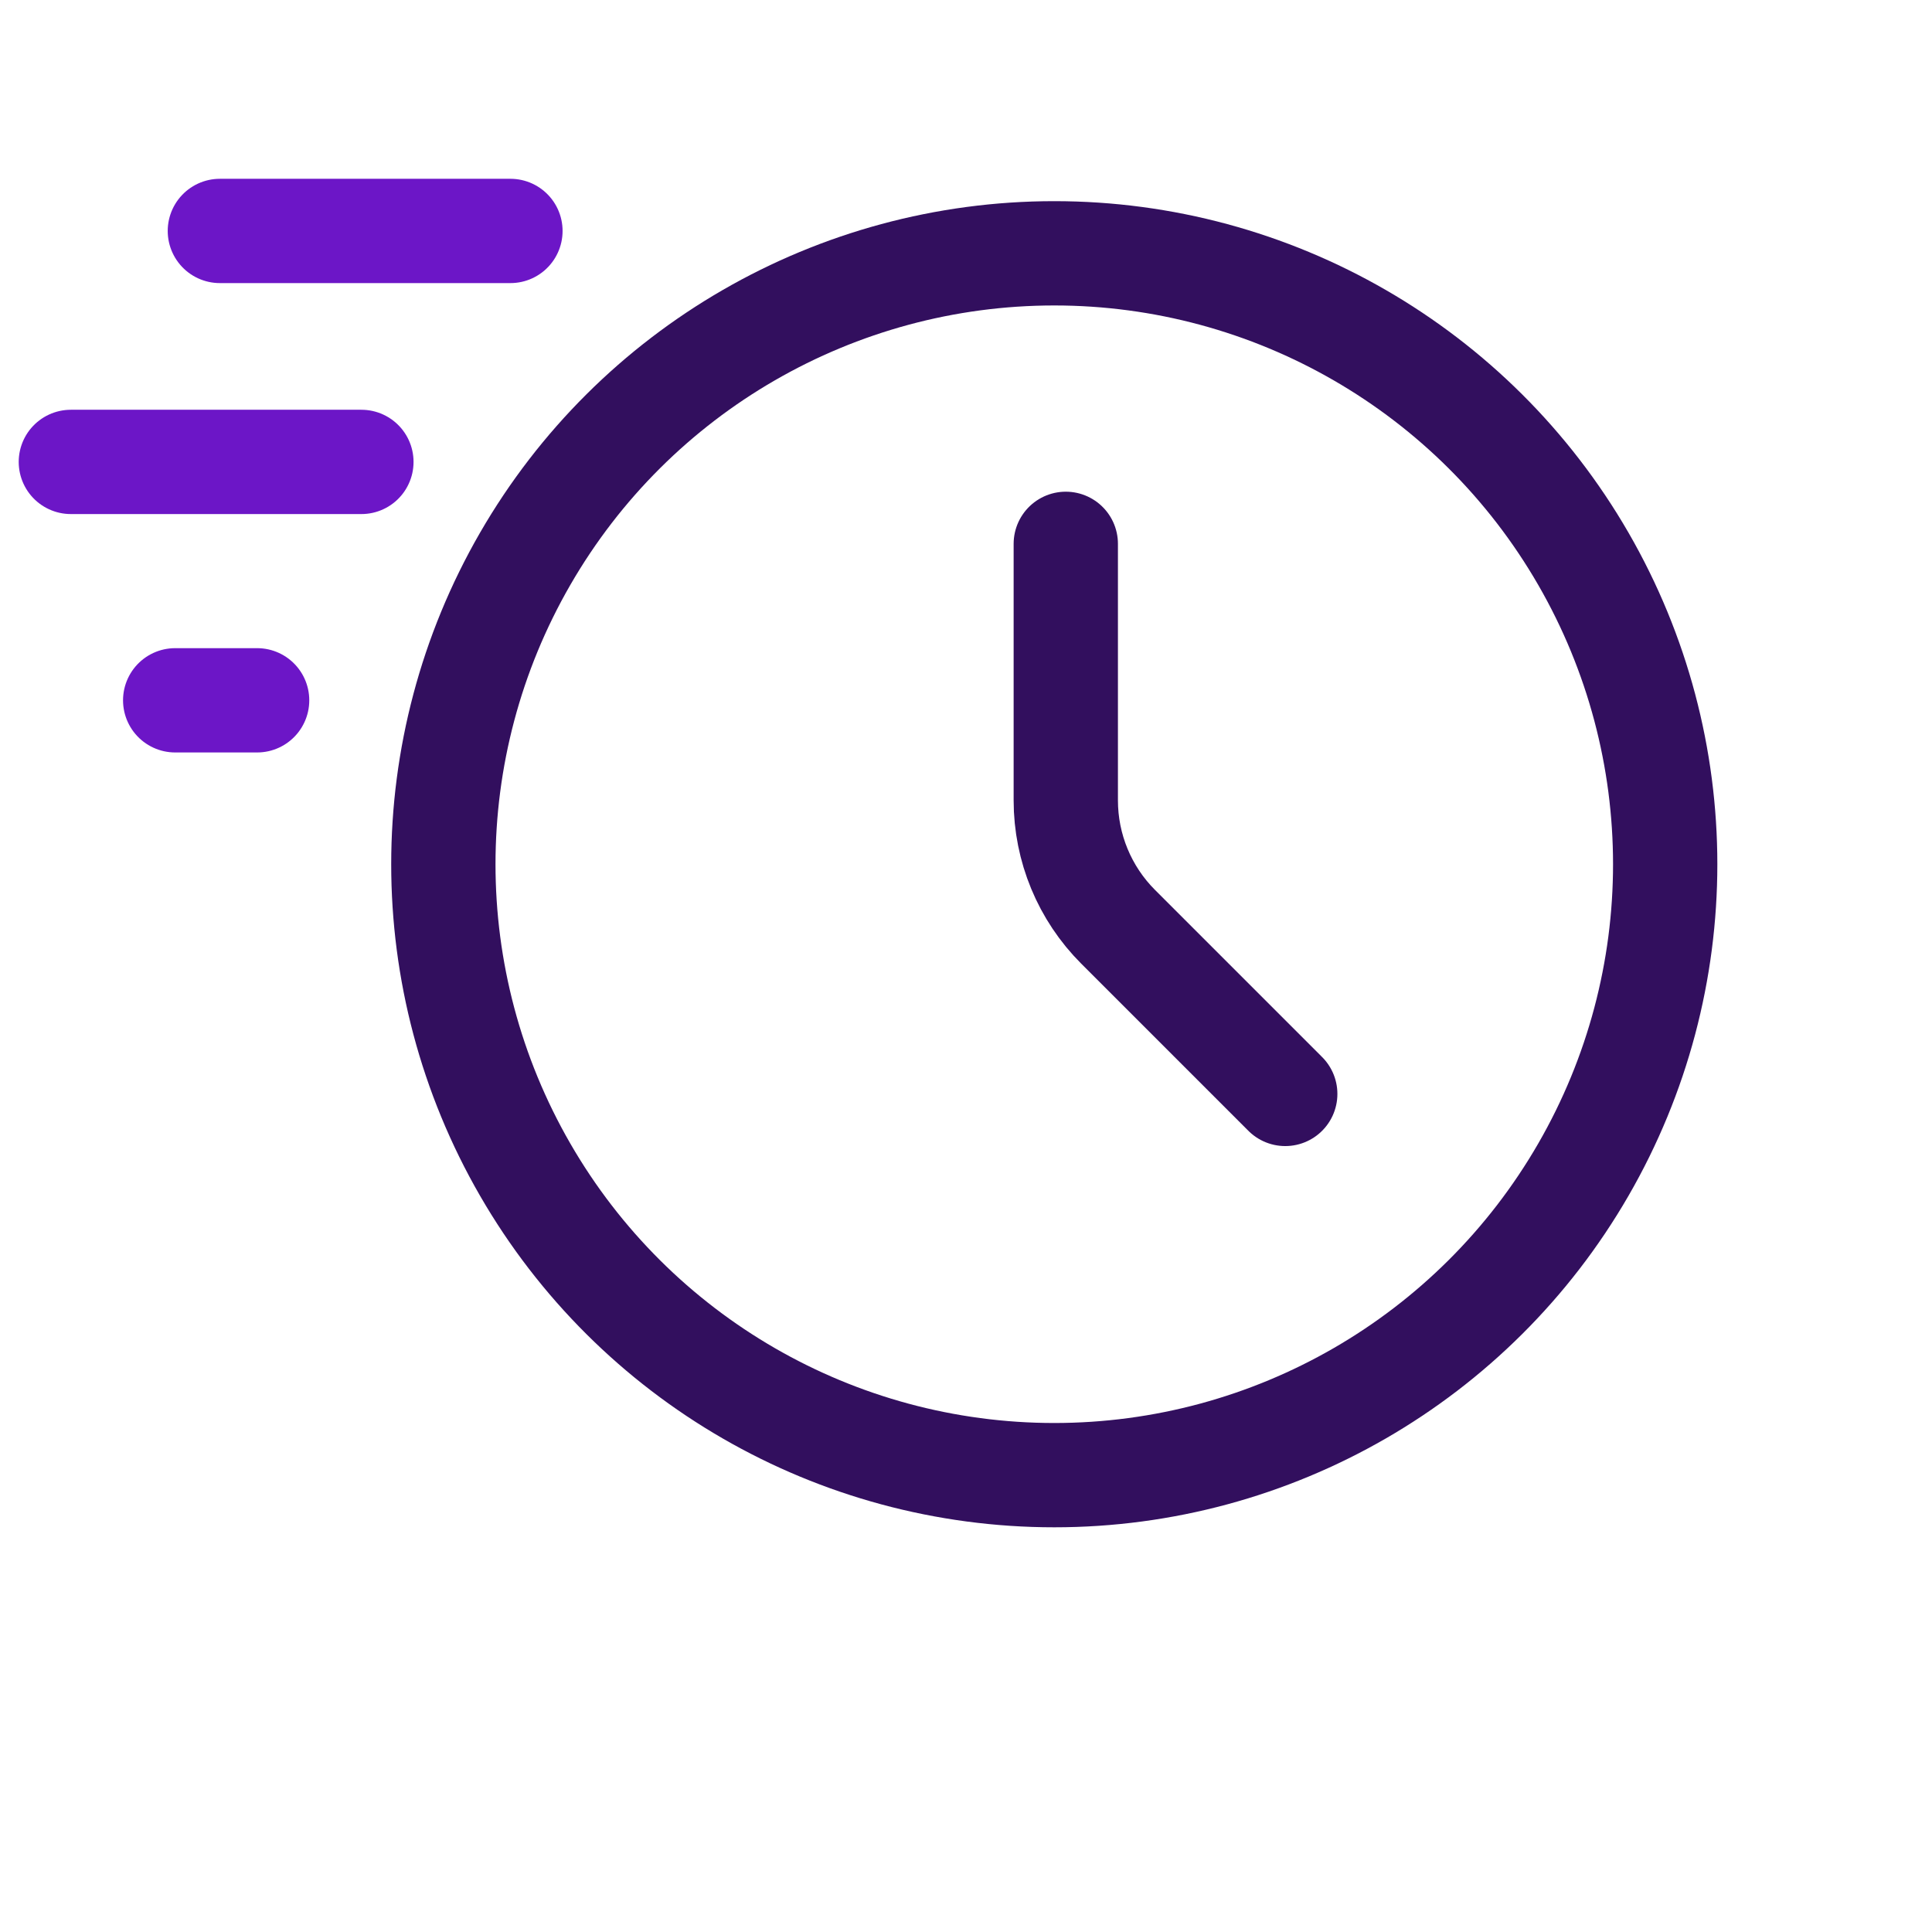
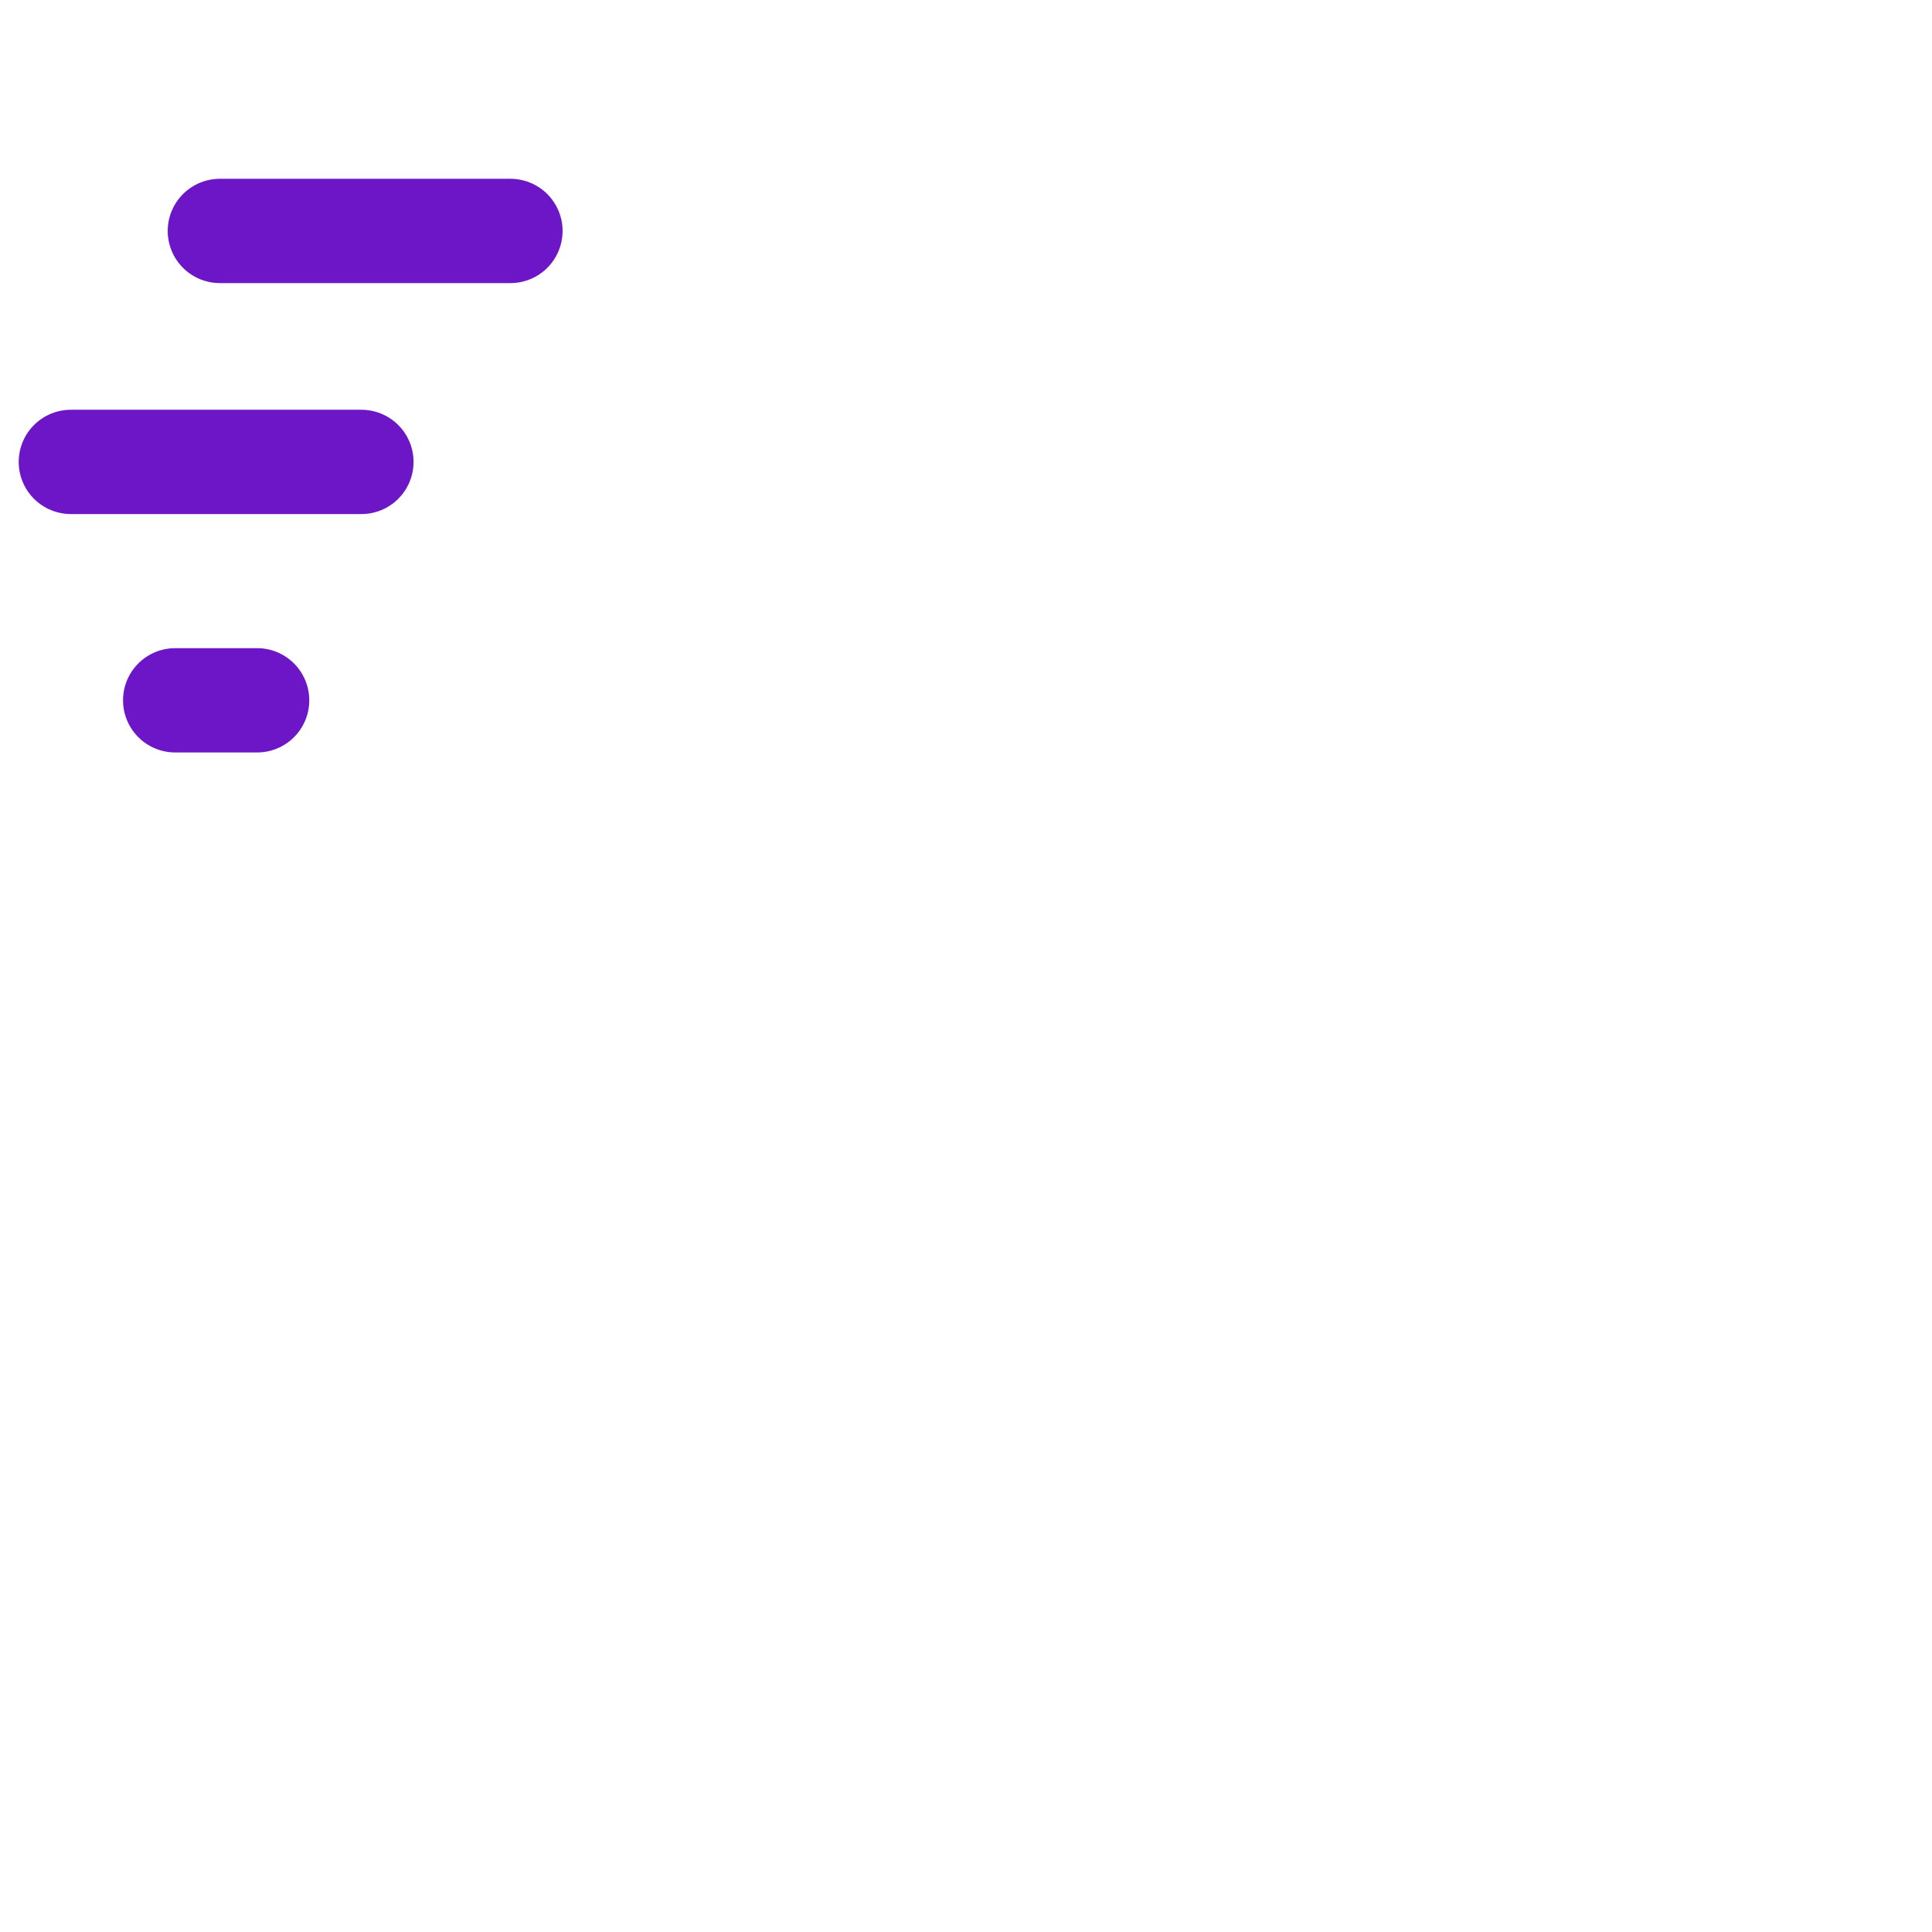
<svg xmlns="http://www.w3.org/2000/svg" width="71" height="71" viewBox="0 0 71 71" fill="none">
  <g clip-path="url(#clip0_40_16298)">
-     <circle cx="22.451" cy="22.451" r="22.451" transform="matrix(-4.37114e-08 1 1 4.37114e-08 16.293 9.309)" stroke="#320F5E" stroke-width="3.833" />
-     <path d="M47.232 40.201L41.091 34.06C39.859 32.828 39.167 31.157 39.167 29.414L39.167 19.986" stroke="#320F5E" stroke-width="3.833" stroke-linecap="round" stroke-linejoin="round" />
    <path d="M18.758 8.487H8.08" stroke="#6C16C7" stroke-width="3.833" stroke-linecap="round" />
    <path d="M13.281 16.975H2.604" stroke="#6C16C7" stroke-width="3.833" stroke-linecap="round" />
    <path d="M9.449 25.736H6.438" stroke="#6C16C7" stroke-width="3.833" stroke-linecap="round" />
  </g>
  <defs>
    <clipPath id="clip0_40_16298">
      <rect width="70.09" height="70.09" fill="white" transform="matrix(-4.37114e-08 1 1 4.37114e-08 0.414 0)" />
    </clipPath>
  </defs>
</svg>